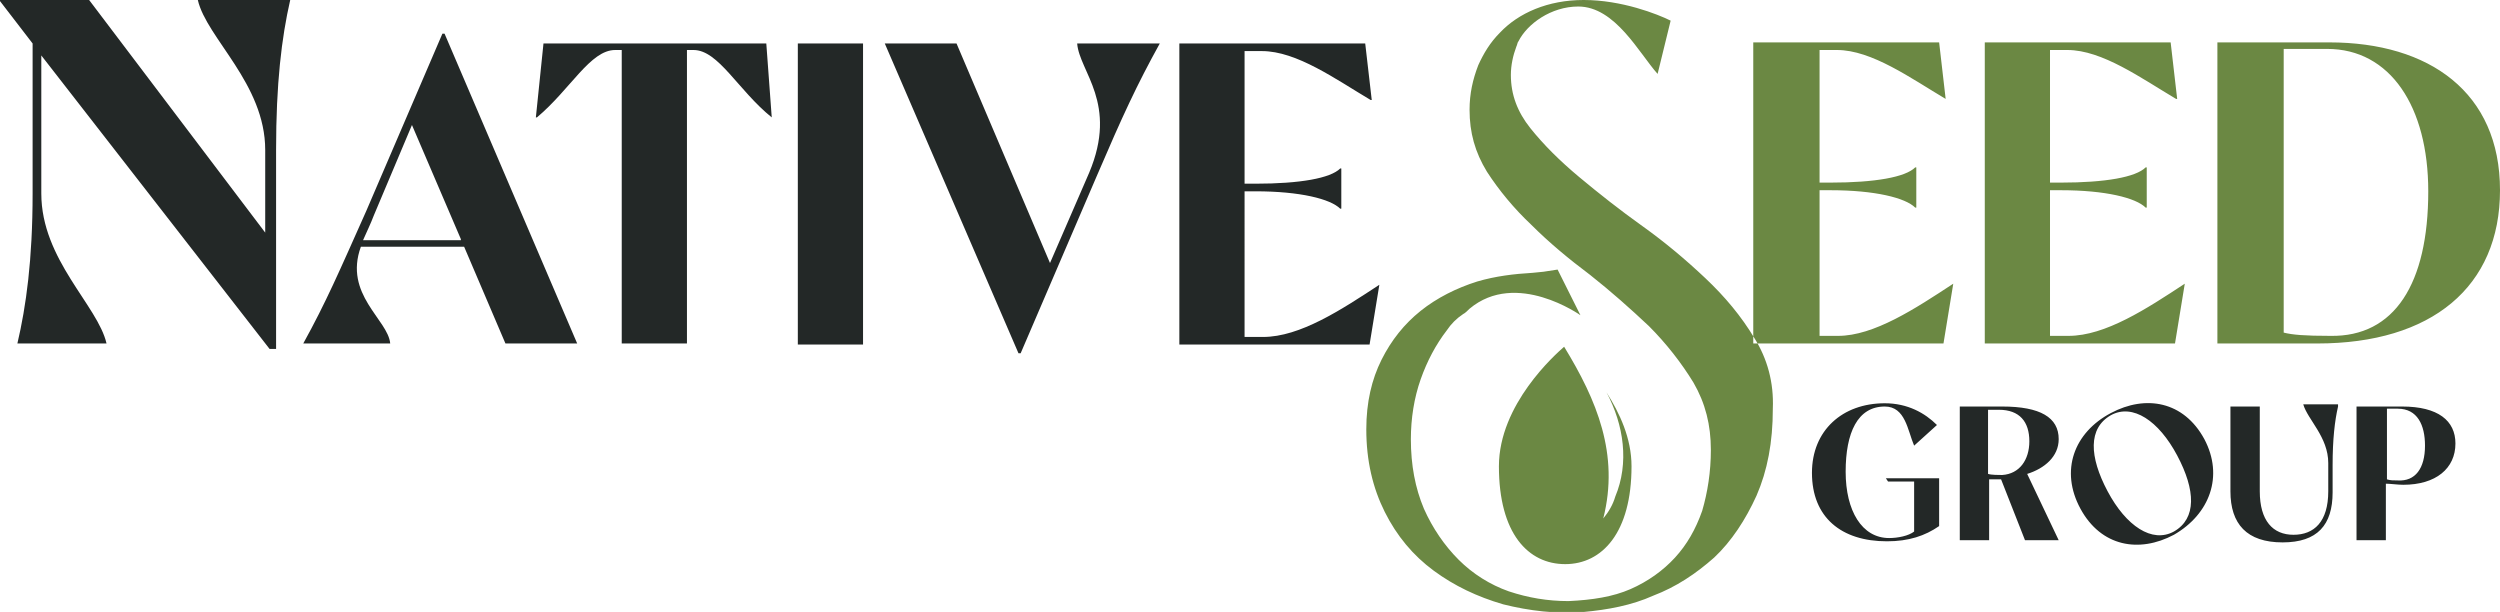
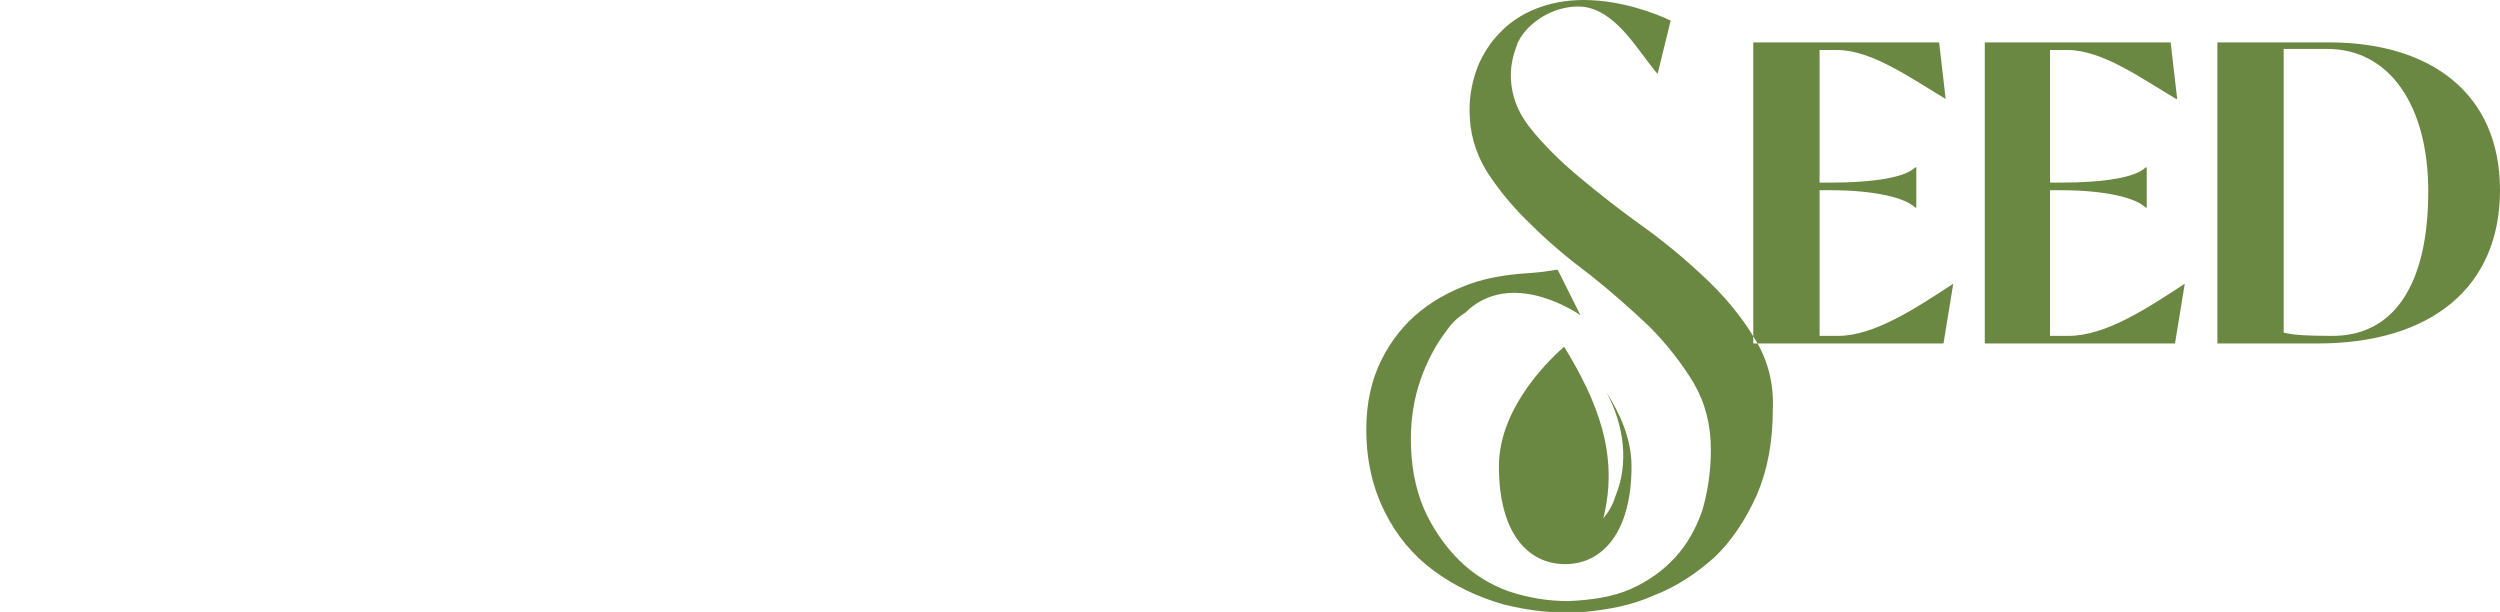
<svg xmlns="http://www.w3.org/2000/svg" version="1.1" id="LOGO" x="0px" y="0px" viewBox="0 0 230 56.3" style="enable-background:new 0 0 230 56.3;" xml:space="preserve">
  <g>
    <path style="fill:#6B8843;" d="M150.1,42.9c0,6.1-2.7,9-6.1,9s-6.1-2.8-6.1-9c0-5.7,5.2-10.3,6-11c3,4.9,5.1,9.9,3.6,15.8   c0.5-0.6,0.9-1.3,1.1-2c1.3-3.1,0.8-6.6-0.8-9.6C149,38,150.1,40.3,150.1,42.9z M161.4,31.1c-1.2-2-2.7-3.8-4.5-5.5   c-1.8-1.7-3.7-3.3-5.8-4.8c-2.1-1.5-4-3-5.8-4.5c-1.8-1.5-3.3-3-4.5-4.5c-1.2-1.5-1.8-3.1-1.8-4.9c0-0.9,0.2-1.8,0.5-2.6   c0,0,0,0,0,0c0.1-0.2,0.1-0.4,0.2-0.5c0,0,0,0,0,0c0.8-1.6,3-3.2,5.5-3.2c3.4,0,5.6,4.3,7.3,6.2l1.2-4.9c-1.2-0.6-4.5-1.9-8-1.9   c-3.3,0-6,1.2-7.7,3c-0.9,0.9-1.5,1.9-2,3c-0.5,1.3-0.8,2.6-0.8,4.1c0,2.1,0.5,3.9,1.6,5.7c1.1,1.7,2.5,3.4,4.1,4.9   c1.6,1.6,3.4,3.1,5.4,4.6c1.9,1.5,3.7,3.1,5.4,4.7c1.6,1.6,3,3.4,4.1,5.2c1.1,1.9,1.6,3.9,1.6,6.2c0,2-0.3,3.9-0.8,5.6   c-0.6,1.7-1.4,3.1-2.5,4.3c-1.1,1.2-2.5,2.2-4.1,2.9c-1.6,0.7-3.5,1-5.7,1.1c-1.9,0-3.7-0.3-5.5-0.9c-1.7-0.6-3.3-1.6-4.6-2.9   c-1.3-1.3-2.4-2.9-3.2-4.7c-0.8-1.9-1.2-4-1.2-6.4c0-1.9,0.3-3.8,0.9-5.5c0.6-1.7,1.4-3.2,2.4-4.5c0.4-0.6,0.9-1.1,1.5-1.5   c0.2-0.1,0.4-0.3,0.6-0.5c4.3-3.6,10.2,0.6,10.2,0.6l-2.1-4.2L142,25l-1,0.1c-1.7,0.1-3.4,0.3-5.1,0.8c-1.9,0.6-3.7,1.5-5.2,2.7   c-1.5,1.2-2.7,2.7-3.6,4.5c-0.9,1.8-1.4,3.9-1.4,6.4c0,2.9,0.6,5.4,1.7,7.6c1.1,2.2,2.6,4,4.5,5.4c1.9,1.4,4,2.4,6.4,3.1   c2.4,0.6,4.9,0.9,7.4,0.7c2.2-0.2,4.4-0.6,6.4-1.5c2.1-0.8,3.9-2,5.6-3.5c1.6-1.5,2.9-3.5,3.9-5.7c1-2.3,1.5-4.9,1.5-8   C163.2,35.2,162.6,33,161.4,31.1z M179.7,26.1l-0.9,5.5h-17.5V3.9h17.1l0.6,5.2H179c-3.2-1.9-6.8-4.5-10-4.5h-1.6v12.2h1   c4.1,0,6.9-0.5,7.8-1.4h0.1v3.7h-0.1c-0.9-0.9-3.7-1.6-7.8-1.6h-1v13.4h1.7C172.4,30.9,176.2,28.4,179.7,26.1L179.7,26.1z    M201,26.1l-0.9,5.5h-17.5V3.9h17.1l0.6,5.2h-0.1c-3.2-1.9-6.8-4.5-10-4.5h-1.6v12.2h1c4.1,0,6.9-0.5,7.8-1.4h0.1v3.7h-0.1   c-0.9-0.9-3.7-1.6-7.8-1.6h-1v13.4h1.7C193.7,30.9,197.5,28.4,201,26.1L201,26.1z M230,17.5c0,8.9-6.3,14.1-16.8,14.1H204V3.9h10.3   C223.5,3.9,230,8.5,230,17.5z M223.4,17.6c0-7.8-3.5-13.1-9.3-13.1h-4v26.1c0.8,0.2,1.9,0.3,4.3,0.3   C220.3,31,223.4,26.1,223.4,17.6z" />
-     <path style="fill:#232827;" d="M18.2,0h8.5c-0.8,3.5-1.3,7.7-1.3,13.8v18.3h-0.6L3.8,5.1v12.7c0,6.1,5.2,10.3,6,13.8H1.6   C2.4,28.2,3,23.9,3,17.8V4L0,0.1V0h8.2l16.2,21.4v-7.6C24.4,7.7,19,3.5,18.2,0L18.2,0z M53.1,31.6h-6.6l-3.8-8.9h-9.5   c-1.6,4.4,2.5,6.7,2.7,8.9h-8c2.1-3.8,3.3-6.6,5.8-12.2l7-16.3h0.2L53.1,31.6z M42.4,22l-4.5-10.5l-3.5,8.3c-0.3,0.8-0.7,1.6-1,2.3   H42.4z M71,10.8L71,10.8c-3.1-2.5-4.9-6.2-7.2-6.2h-0.6v27h-6v-27h-0.6c-2.3,0-4.1,3.6-7.2,6.2h-0.1L50,4h20.5L71,10.8z M73.4,31.6   V4h6v27.7H73.4z M106.7,4c-2.1,3.8-3.4,6.6-5.8,12.2l-7,16.3h-0.2L81.4,4H88l8.6,20.2l3.6-8.3c2.7-6.4-0.9-9.3-1.1-11.9L106.7,4z    M126.9,26.2l-0.9,5.5h-17.5V4h17.1l0.6,5.2h-0.1c-3.2-1.9-6.8-4.5-10-4.5h-1.6v12.2h1c4.1,0,6.9-0.5,7.8-1.4h0.1v3.7h-0.1   c-0.9-0.9-3.7-1.6-7.8-1.6h-1V31h1.7C119.6,31,123.4,28.5,126.9,26.2L126.9,26.2z M178.4,44.1v4.3c-1.3,0.9-2.8,1.4-4.8,1.4   c-4.2,0-6.9-2.2-6.9-6.3c0-3.9,2.8-6.4,6.7-6.4c2.1,0,3.7,0.9,4.8,2l-2.1,1.9c-0.6-1.4-0.8-3.6-2.7-3.6c-2.5,0-3.6,2.4-3.6,6   c0,3.6,1.5,6.1,4,6.1c0.8,0,1.8-0.2,2.3-0.6v-4.6h-2.4l-0.2-0.3H178.4z M189.4,49.7h-3.1l-2.2-5.6c-0.3,0-0.3,0-0.6,0h-0.5v5.6   h-2.7V37.4h3.9c3.5,0,5.2,1,5.2,3c0,1.6-1.3,2.7-2.9,3.2L189.4,49.7z M186.7,40.6c0-1.8-0.9-2.9-2.8-2.9h-1v5.9   c0.3,0.1,1,0.1,1.3,0.1C185.8,43.6,186.7,42.3,186.7,40.6z M200,49.2c-3.2,1.7-6.7,1.1-8.6-2.4c-1.9-3.5-0.6-7,2.8-8.8   c3.2-1.7,6.7-1.1,8.6,2.4C204.6,43.8,203.3,47.3,200,49.2z M200.3,41.9c-1.7-3.2-4.1-4.8-6.1-3.7c-2.1,1.2-2,3.8-0.3,7   c1.7,3.2,4.1,4.8,6.1,3.7C202.1,47.7,202,45.1,200.3,41.9z M215.1,37.4c-0.3,1.3-0.5,3-0.5,5.4v2.5c0,3-1.4,4.6-4.6,4.6   c-3.3,0-4.8-1.7-4.8-4.7v-7.8h2.7v7.8c0,2.7,1.2,4,3.1,4c1.9,0,3.2-1.2,3.2-4v-2.6c0-2.4-1.9-4-2.3-5.4H215.1z M225.9,40.8   c0,2.3-1.8,3.8-4.8,3.8c-0.5,0-1.2-0.1-1.6-0.1v5.2h-2.7V37.4h4.2C224.3,37.4,225.9,38.7,225.9,40.8z M223.1,41   c0-1.9-0.7-3.4-2.5-3.4h-1v6.5c0.3,0.1,0.6,0.1,1,0.1C222.2,44.3,223.1,43.1,223.1,41z" />
  </g>
</svg>